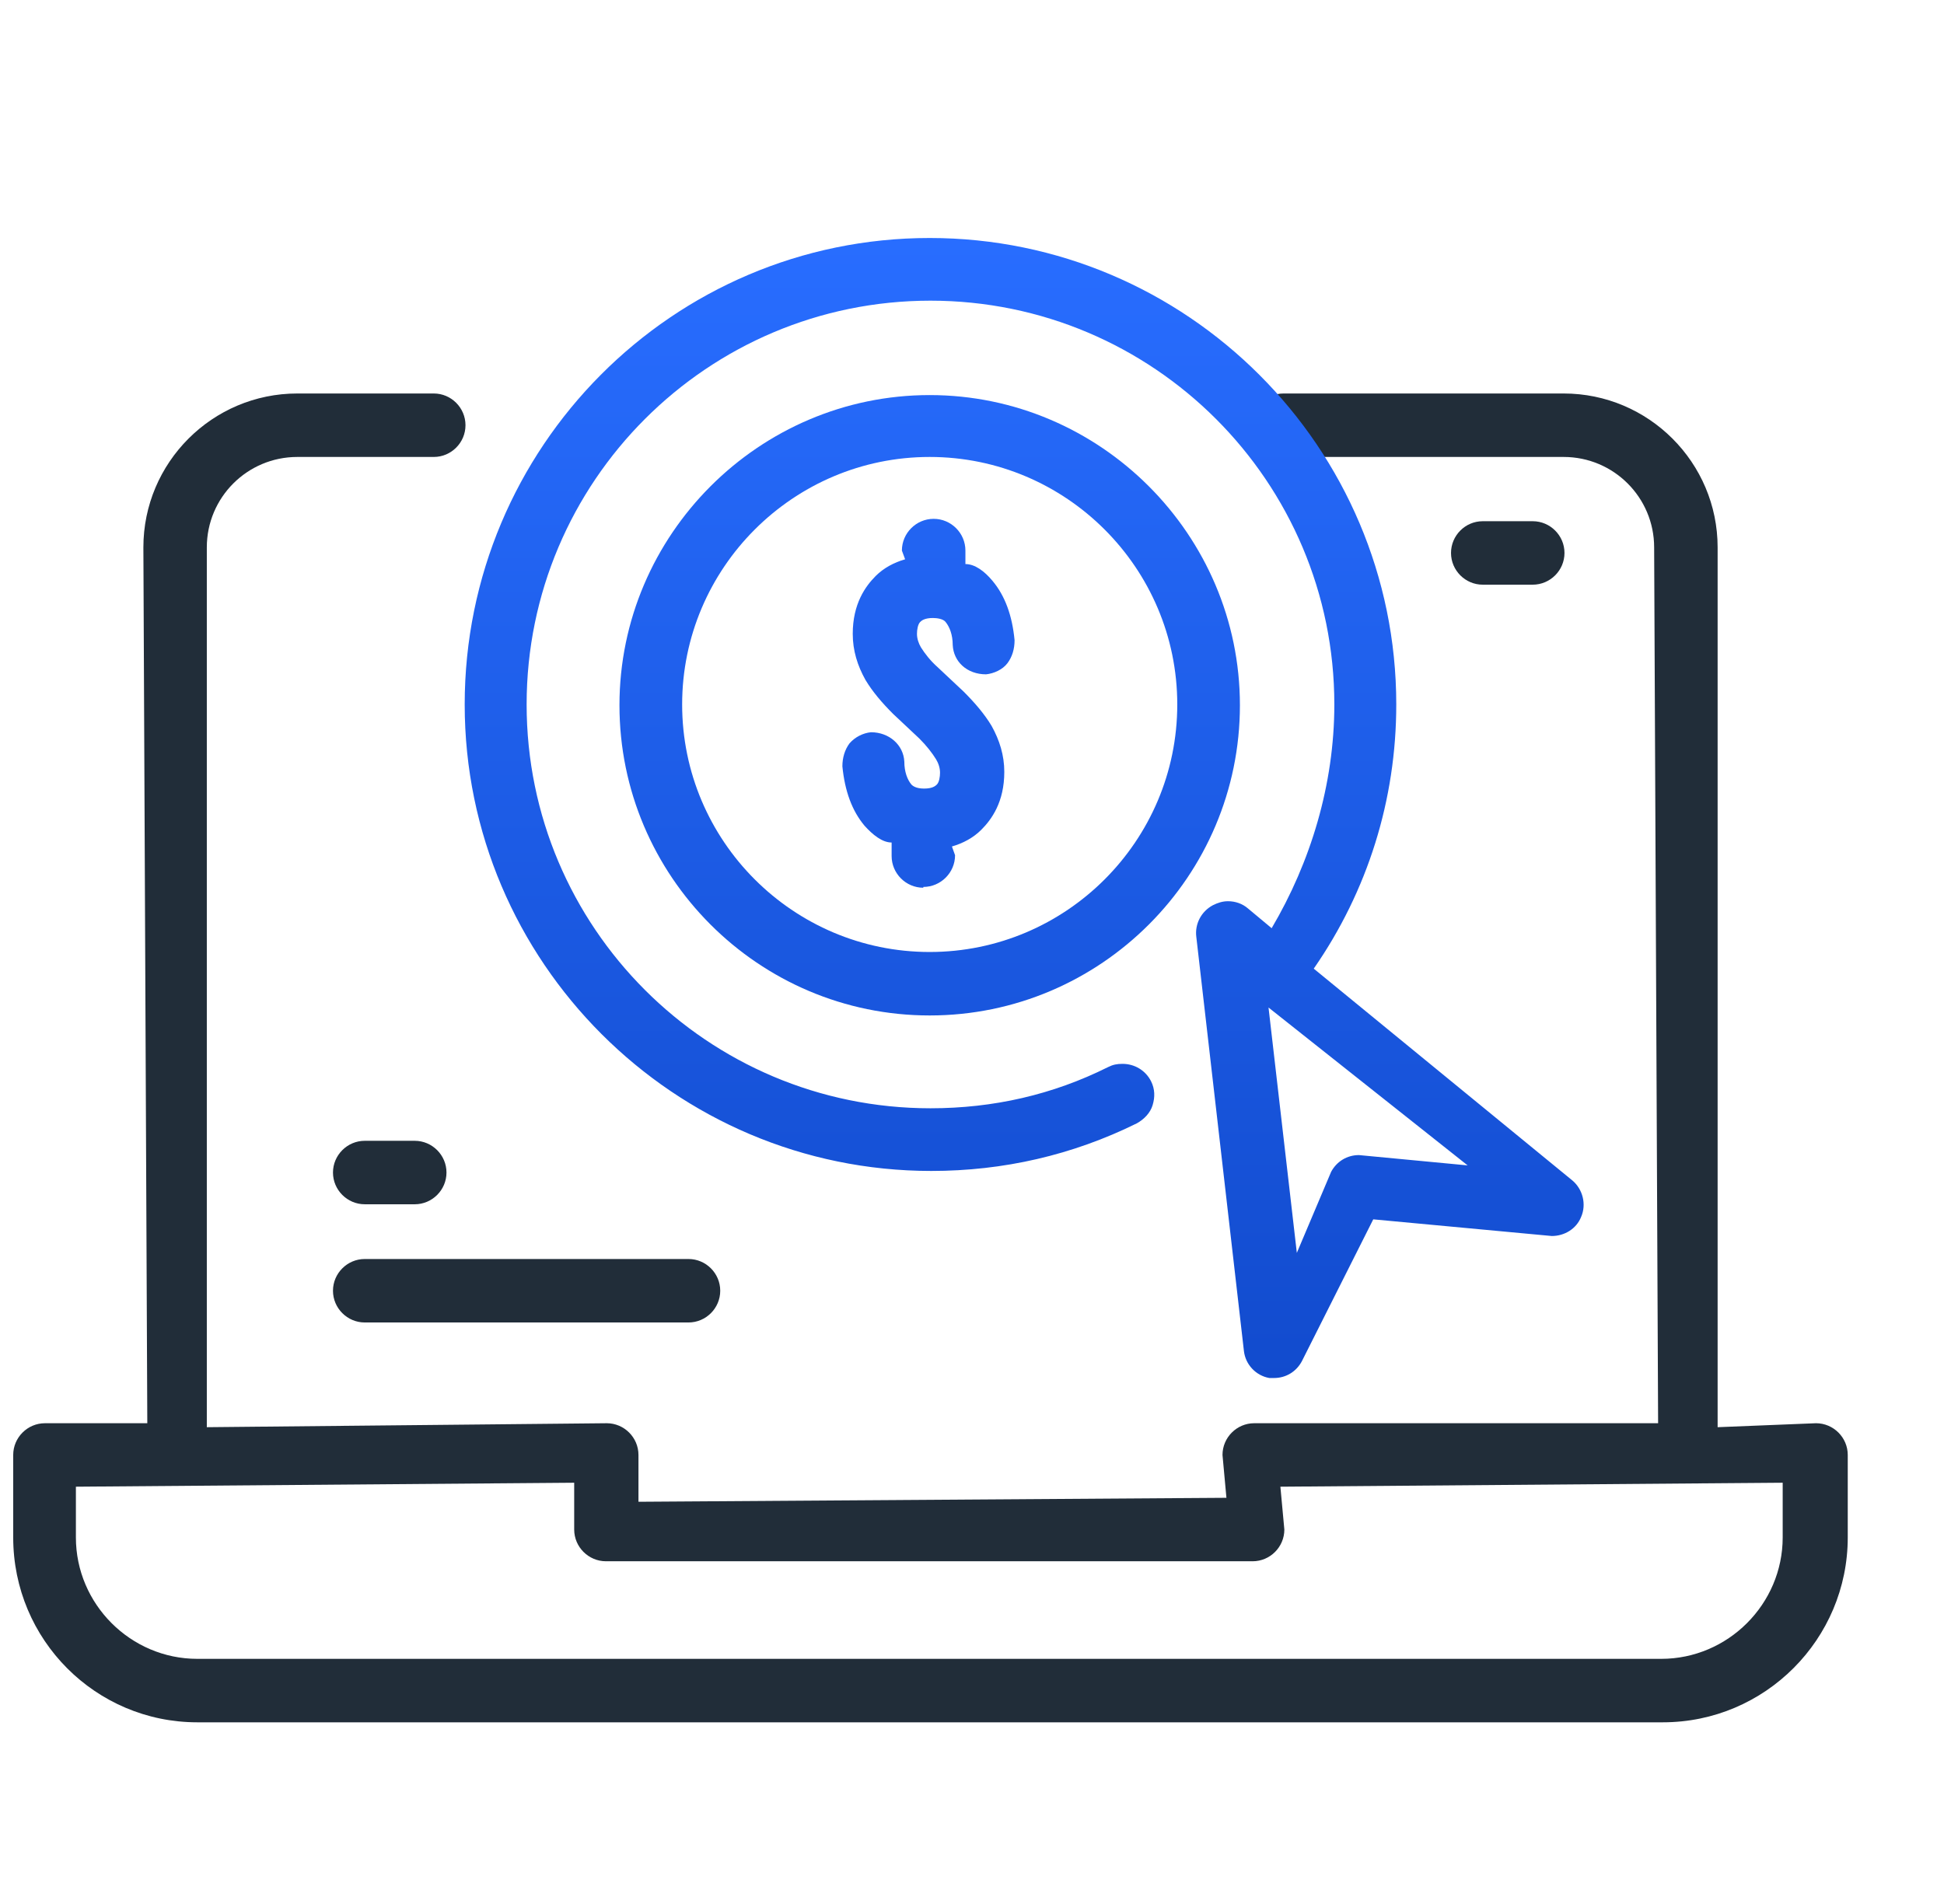
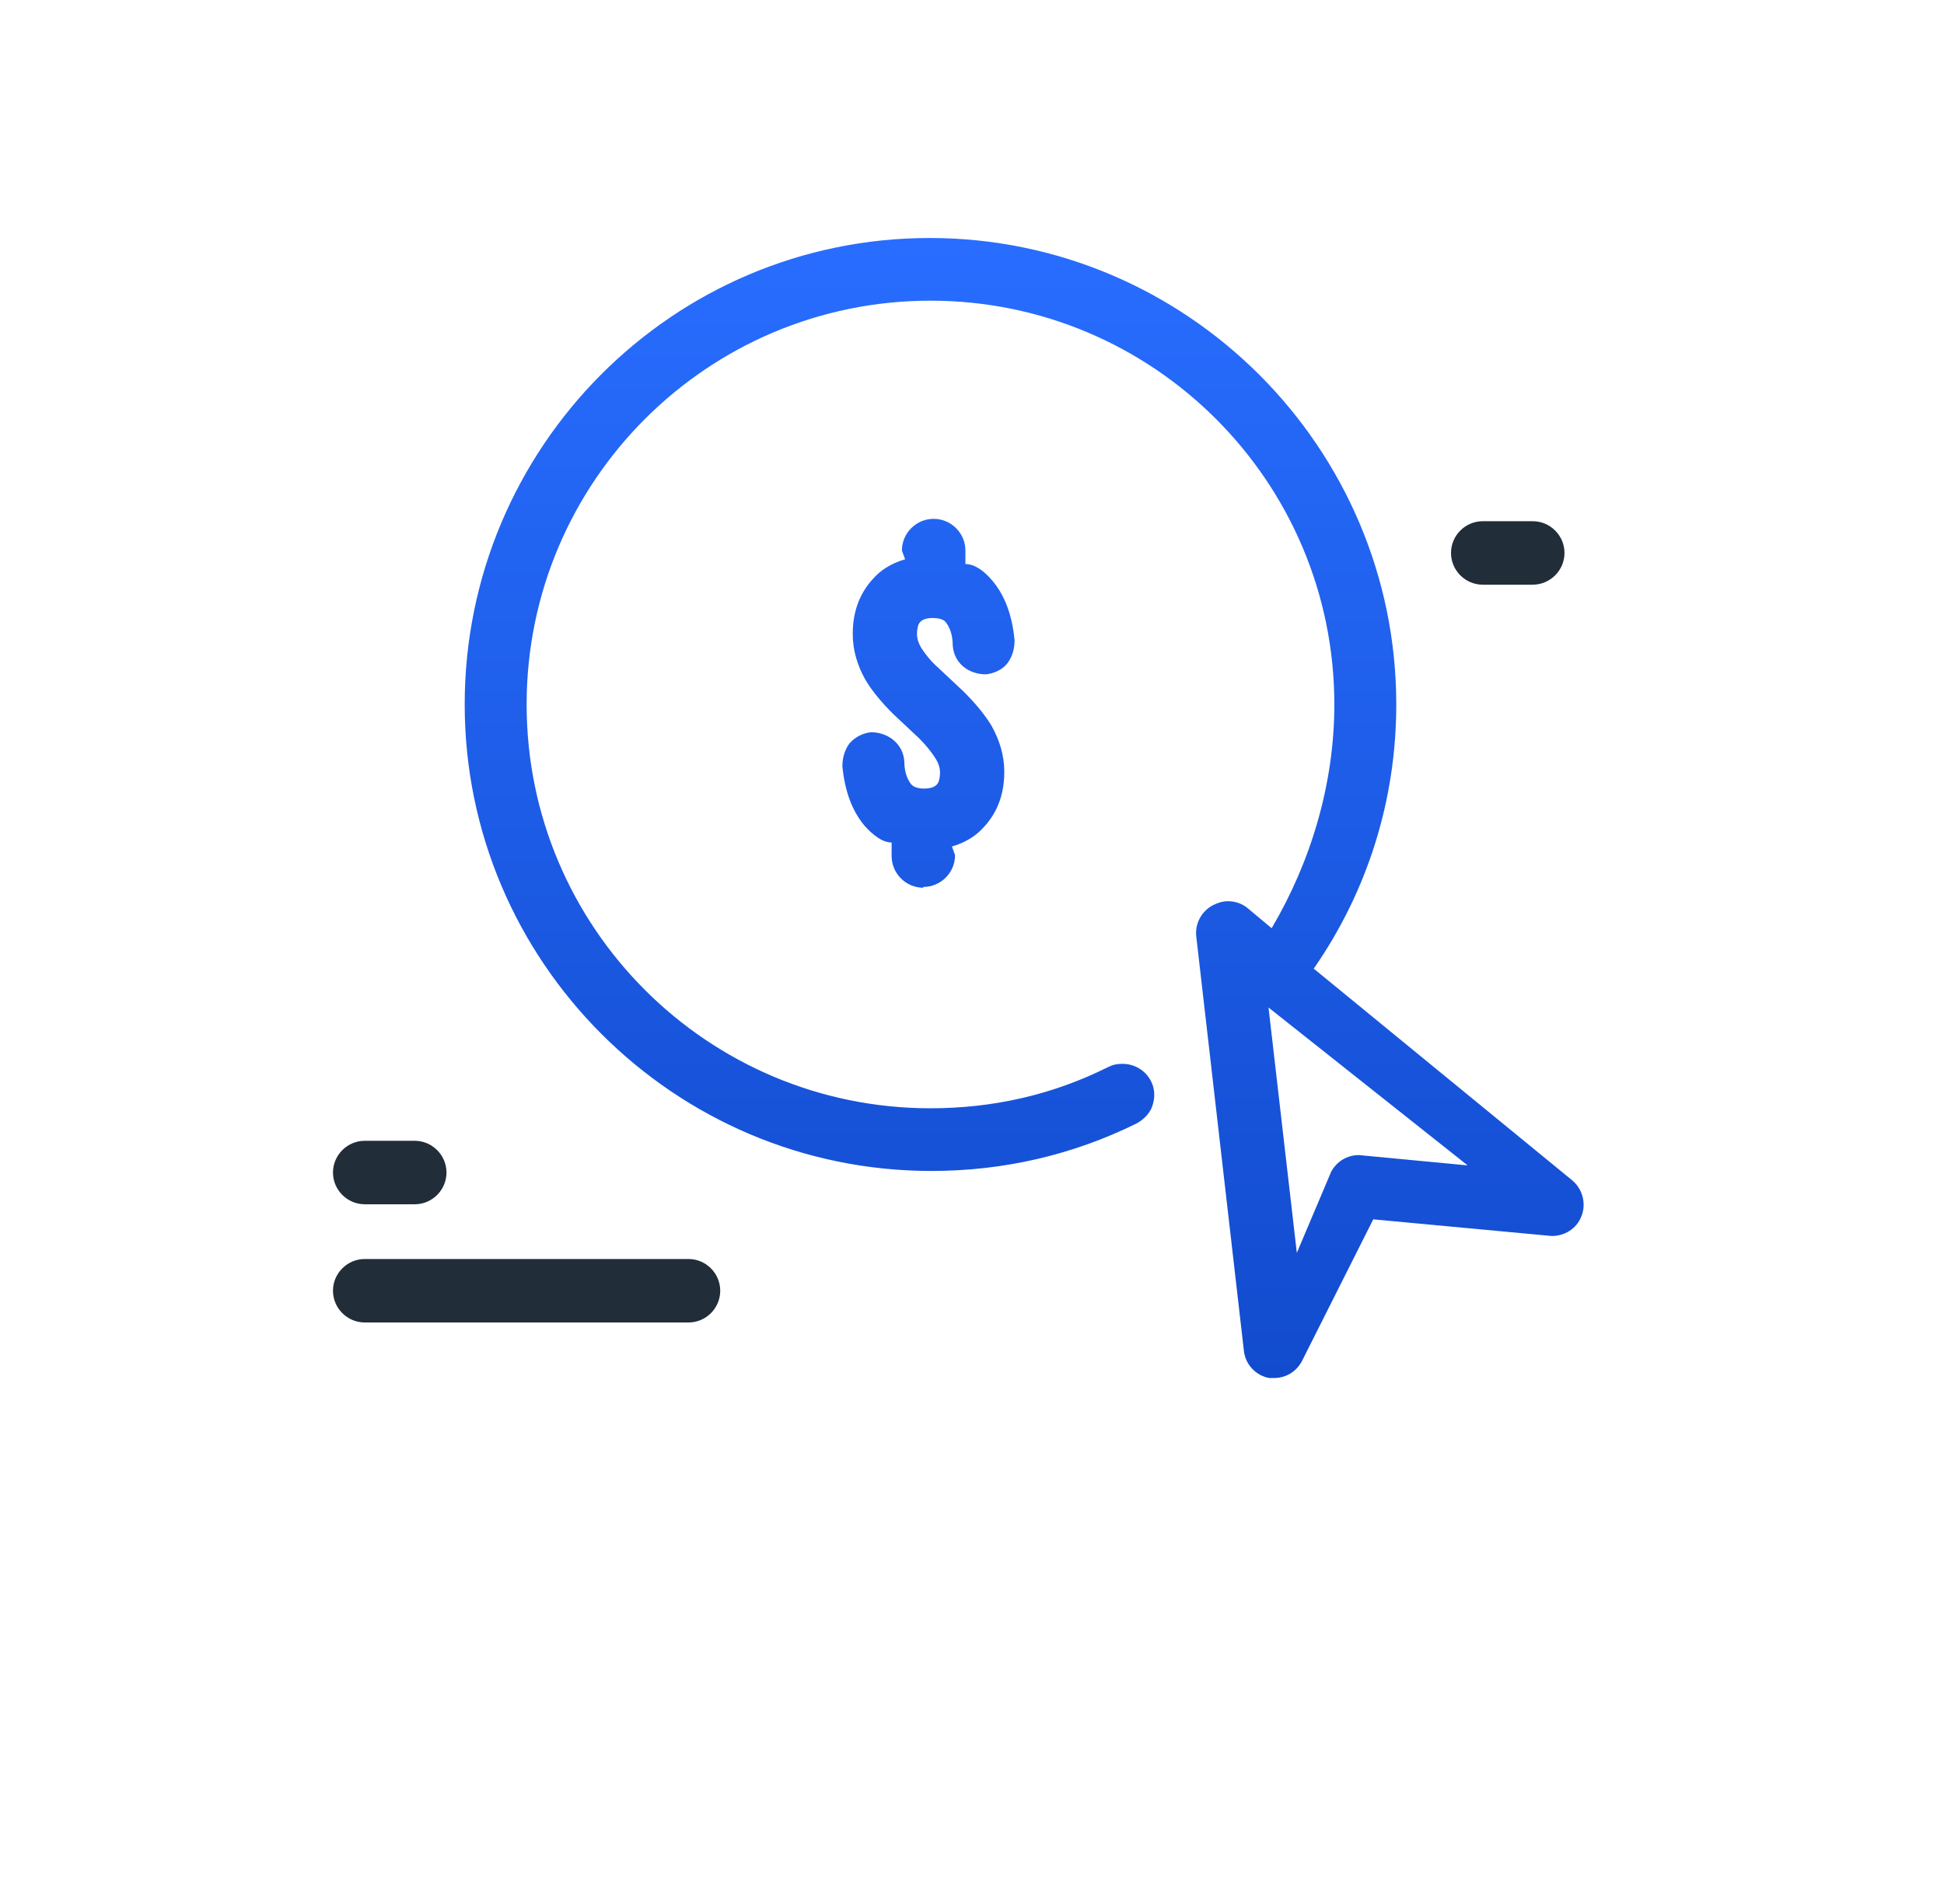
<svg xmlns="http://www.w3.org/2000/svg" width="49" height="48" viewBox="0 0 49 48" fill="none">
  <g clip-path="url(#clip0_642_1225)">
-     <path d="M4.973 43.42C2.413 43.42 0.333 41.34 0.333 38.76V36.68C0.333 36.24 0.693 35.88 1.133 35.88H3.713L3.614 13.8C3.614 11.66 5.354 9.92 7.494 9.92H10.934C11.373 9.92 11.733 10.28 11.733 10.72C11.733 11.16 11.373 11.52 10.934 11.52H7.494C6.234 11.52 5.213 12.54 5.213 13.8V35.98L15.293 35.88C15.733 35.88 16.093 36.24 16.093 36.68V37.86L30.913 37.76L30.814 36.68C30.814 36.24 31.174 35.88 31.613 35.88H41.794L41.694 13.8C41.694 12.54 40.673 11.52 39.413 11.52H32.353C31.913 11.52 31.553 11.16 31.553 10.72C31.553 10.28 31.913 9.92 32.353 9.92H39.413C41.553 9.92 43.294 11.66 43.294 13.8V35.98L45.773 35.88C46.214 35.88 46.574 36.24 46.574 36.68V38.76C46.574 41.32 44.493 43.42 41.913 43.42H4.973ZM1.913 38.76C1.913 40.44 3.293 41.82 4.973 41.82H41.873C43.553 41.82 44.934 40.44 44.934 38.76V37.38L32.273 37.48L32.373 38.56C32.373 39 32.014 39.36 31.573 39.36H15.274C14.834 39.36 14.473 39 14.473 38.56V37.38L1.913 37.48V38.76Z" fill="#212D39" />
    <path d="M9.194 30.36C8.754 30.36 8.393 30 8.393 29.56C8.393 29.12 8.754 28.76 9.194 28.76H10.454C10.893 28.76 11.254 29.12 11.254 29.56C11.254 30 10.893 30.36 10.454 30.36H9.194Z" fill="#212D39" />
    <path d="M37.373 14.74C36.934 14.74 36.574 14.38 36.574 13.94C36.574 13.5 36.934 13.14 37.373 13.14H38.633C39.074 13.14 39.434 13.5 39.434 13.94C39.434 14.38 39.074 14.74 38.633 14.74H37.373Z" fill="#212D39" />
    <path d="M9.194 33.34C8.754 33.34 8.393 32.98 8.393 32.54C8.393 32.1 8.754 31.74 9.194 31.74H17.354C17.794 31.74 18.154 32.1 18.154 32.54C18.154 32.98 17.794 33.34 17.354 33.34H9.194Z" fill="#212D39" />
    <path d="M31.994 34.74C31.654 34.68 31.393 34.4 31.354 34.06L30.154 23.62C30.113 23.3 30.273 22.98 30.573 22.82C30.694 22.76 30.814 22.72 30.953 22.72C31.134 22.72 31.314 22.78 31.453 22.9L32.053 23.4C33.033 21.74 33.633 19.78 33.633 17.76C33.633 12.14 29.073 7.58 23.453 7.58C17.834 7.58 13.274 12.14 13.274 17.76C13.274 23.38 17.834 27.94 23.453 27.94C25.034 27.94 26.534 27.6 27.933 26.9C28.053 26.84 28.154 26.82 28.294 26.82C28.593 26.82 28.873 26.98 29.014 27.26C29.113 27.46 29.113 27.66 29.053 27.86C28.994 28.06 28.834 28.22 28.654 28.32C27.034 29.12 25.294 29.52 23.474 29.52C16.994 29.52 11.713 24.24 11.713 17.76C11.713 11.28 16.953 6 23.433 6C29.913 6 35.194 11.28 35.194 17.76C35.194 20.16 34.474 22.46 33.114 24.42L39.633 29.76C39.894 29.98 39.993 30.36 39.853 30.68C39.733 30.98 39.434 31.16 39.114 31.16L34.614 30.74L32.813 34.32C32.673 34.58 32.413 34.74 32.114 34.74H31.974H31.994ZM32.673 31.62L33.553 29.54C33.694 29.28 33.953 29.12 34.254 29.12L36.993 29.38L31.974 25.4L32.694 31.64L32.673 31.62Z" fill="url(#paint0_linear_642_1225)" />
    <path d="M23.273 22.38C22.834 22.38 22.474 22.02 22.474 21.58V21.24C22.233 21.24 21.994 21.04 21.794 20.82C21.474 20.44 21.294 19.94 21.233 19.32C21.233 19.1 21.294 18.9 21.413 18.74C21.553 18.58 21.753 18.48 21.953 18.46C22.413 18.46 22.773 18.78 22.794 19.2C22.794 19.46 22.873 19.66 22.974 19.78C23.034 19.84 23.134 19.88 23.294 19.88C23.494 19.88 23.573 19.82 23.613 19.78C23.674 19.72 23.694 19.58 23.694 19.48C23.694 19.36 23.654 19.24 23.593 19.14C23.494 18.98 23.354 18.8 23.174 18.62L22.514 18C22.233 17.72 21.994 17.44 21.814 17.14C21.613 16.78 21.494 16.4 21.494 15.98C21.494 15.22 21.814 14.78 22.073 14.52C22.273 14.32 22.534 14.18 22.814 14.1L22.733 13.88C22.733 13.44 23.093 13.08 23.534 13.08C23.974 13.08 24.334 13.44 24.334 13.88V14.22C24.573 14.22 24.814 14.4 25.014 14.64C25.334 15.02 25.514 15.52 25.573 16.14C25.573 16.36 25.514 16.56 25.393 16.72C25.273 16.88 25.053 16.98 24.854 17C24.373 17 24.034 16.68 24.014 16.26C24.014 16 23.933 15.8 23.834 15.68C23.773 15.6 23.613 15.58 23.514 15.58C23.314 15.58 23.233 15.64 23.194 15.68C23.134 15.74 23.113 15.88 23.113 15.98C23.113 16.1 23.154 16.22 23.213 16.32C23.314 16.48 23.453 16.66 23.634 16.82L24.294 17.44C24.573 17.72 24.814 18 24.994 18.3C25.194 18.66 25.314 19.04 25.314 19.46C25.314 20.22 24.994 20.66 24.733 20.92C24.534 21.12 24.273 21.26 23.994 21.34L24.073 21.56C24.073 22 23.713 22.36 23.273 22.36V22.38Z" fill="url(#paint1_linear_642_1225)" />
-     <path d="M23.433 25.6C19.113 25.6 15.614 22.08 15.614 17.78C15.614 13.48 19.134 9.96 23.433 9.96C27.733 9.96 31.253 13.48 31.253 17.78C31.253 22.08 27.753 25.6 23.433 25.6ZM23.433 11.52C19.994 11.52 17.194 14.32 17.194 17.76C17.194 21.2 19.994 24 23.433 24C26.873 24 29.674 21.2 29.674 17.76C29.674 14.32 26.873 11.52 23.433 11.52Z" fill="url(#paint2_linear_642_1225)" />
  </g>
  <defs>
    <linearGradient id="paint0_linear_642_1225" x1="23.453" y1="6" x2="23.453" y2="43.42" gradientUnits="userSpaceOnUse">
      <stop stop-color="#286DFF" />
      <stop offset="1" stop-color="#0B41BF" />
    </linearGradient>
    <linearGradient id="paint1_linear_642_1225" x1="23.453" y1="6" x2="23.453" y2="43.42" gradientUnits="userSpaceOnUse">
      <stop stop-color="#286DFF" />
      <stop offset="1" stop-color="#0B41BF" />
    </linearGradient>
    <linearGradient id="paint2_linear_642_1225" x1="23.453" y1="6" x2="23.453" y2="43.42" gradientUnits="userSpaceOnUse">
      <stop stop-color="#286DFF" />
      <stop offset="1" stop-color="#0B41BF" />
    </linearGradient>
    <clipPath id="clip0_642_1225">
      <rect width="48" height="48" fill="white" transform="translate(0.333)" />
    </clipPath>
  </defs>
</svg>